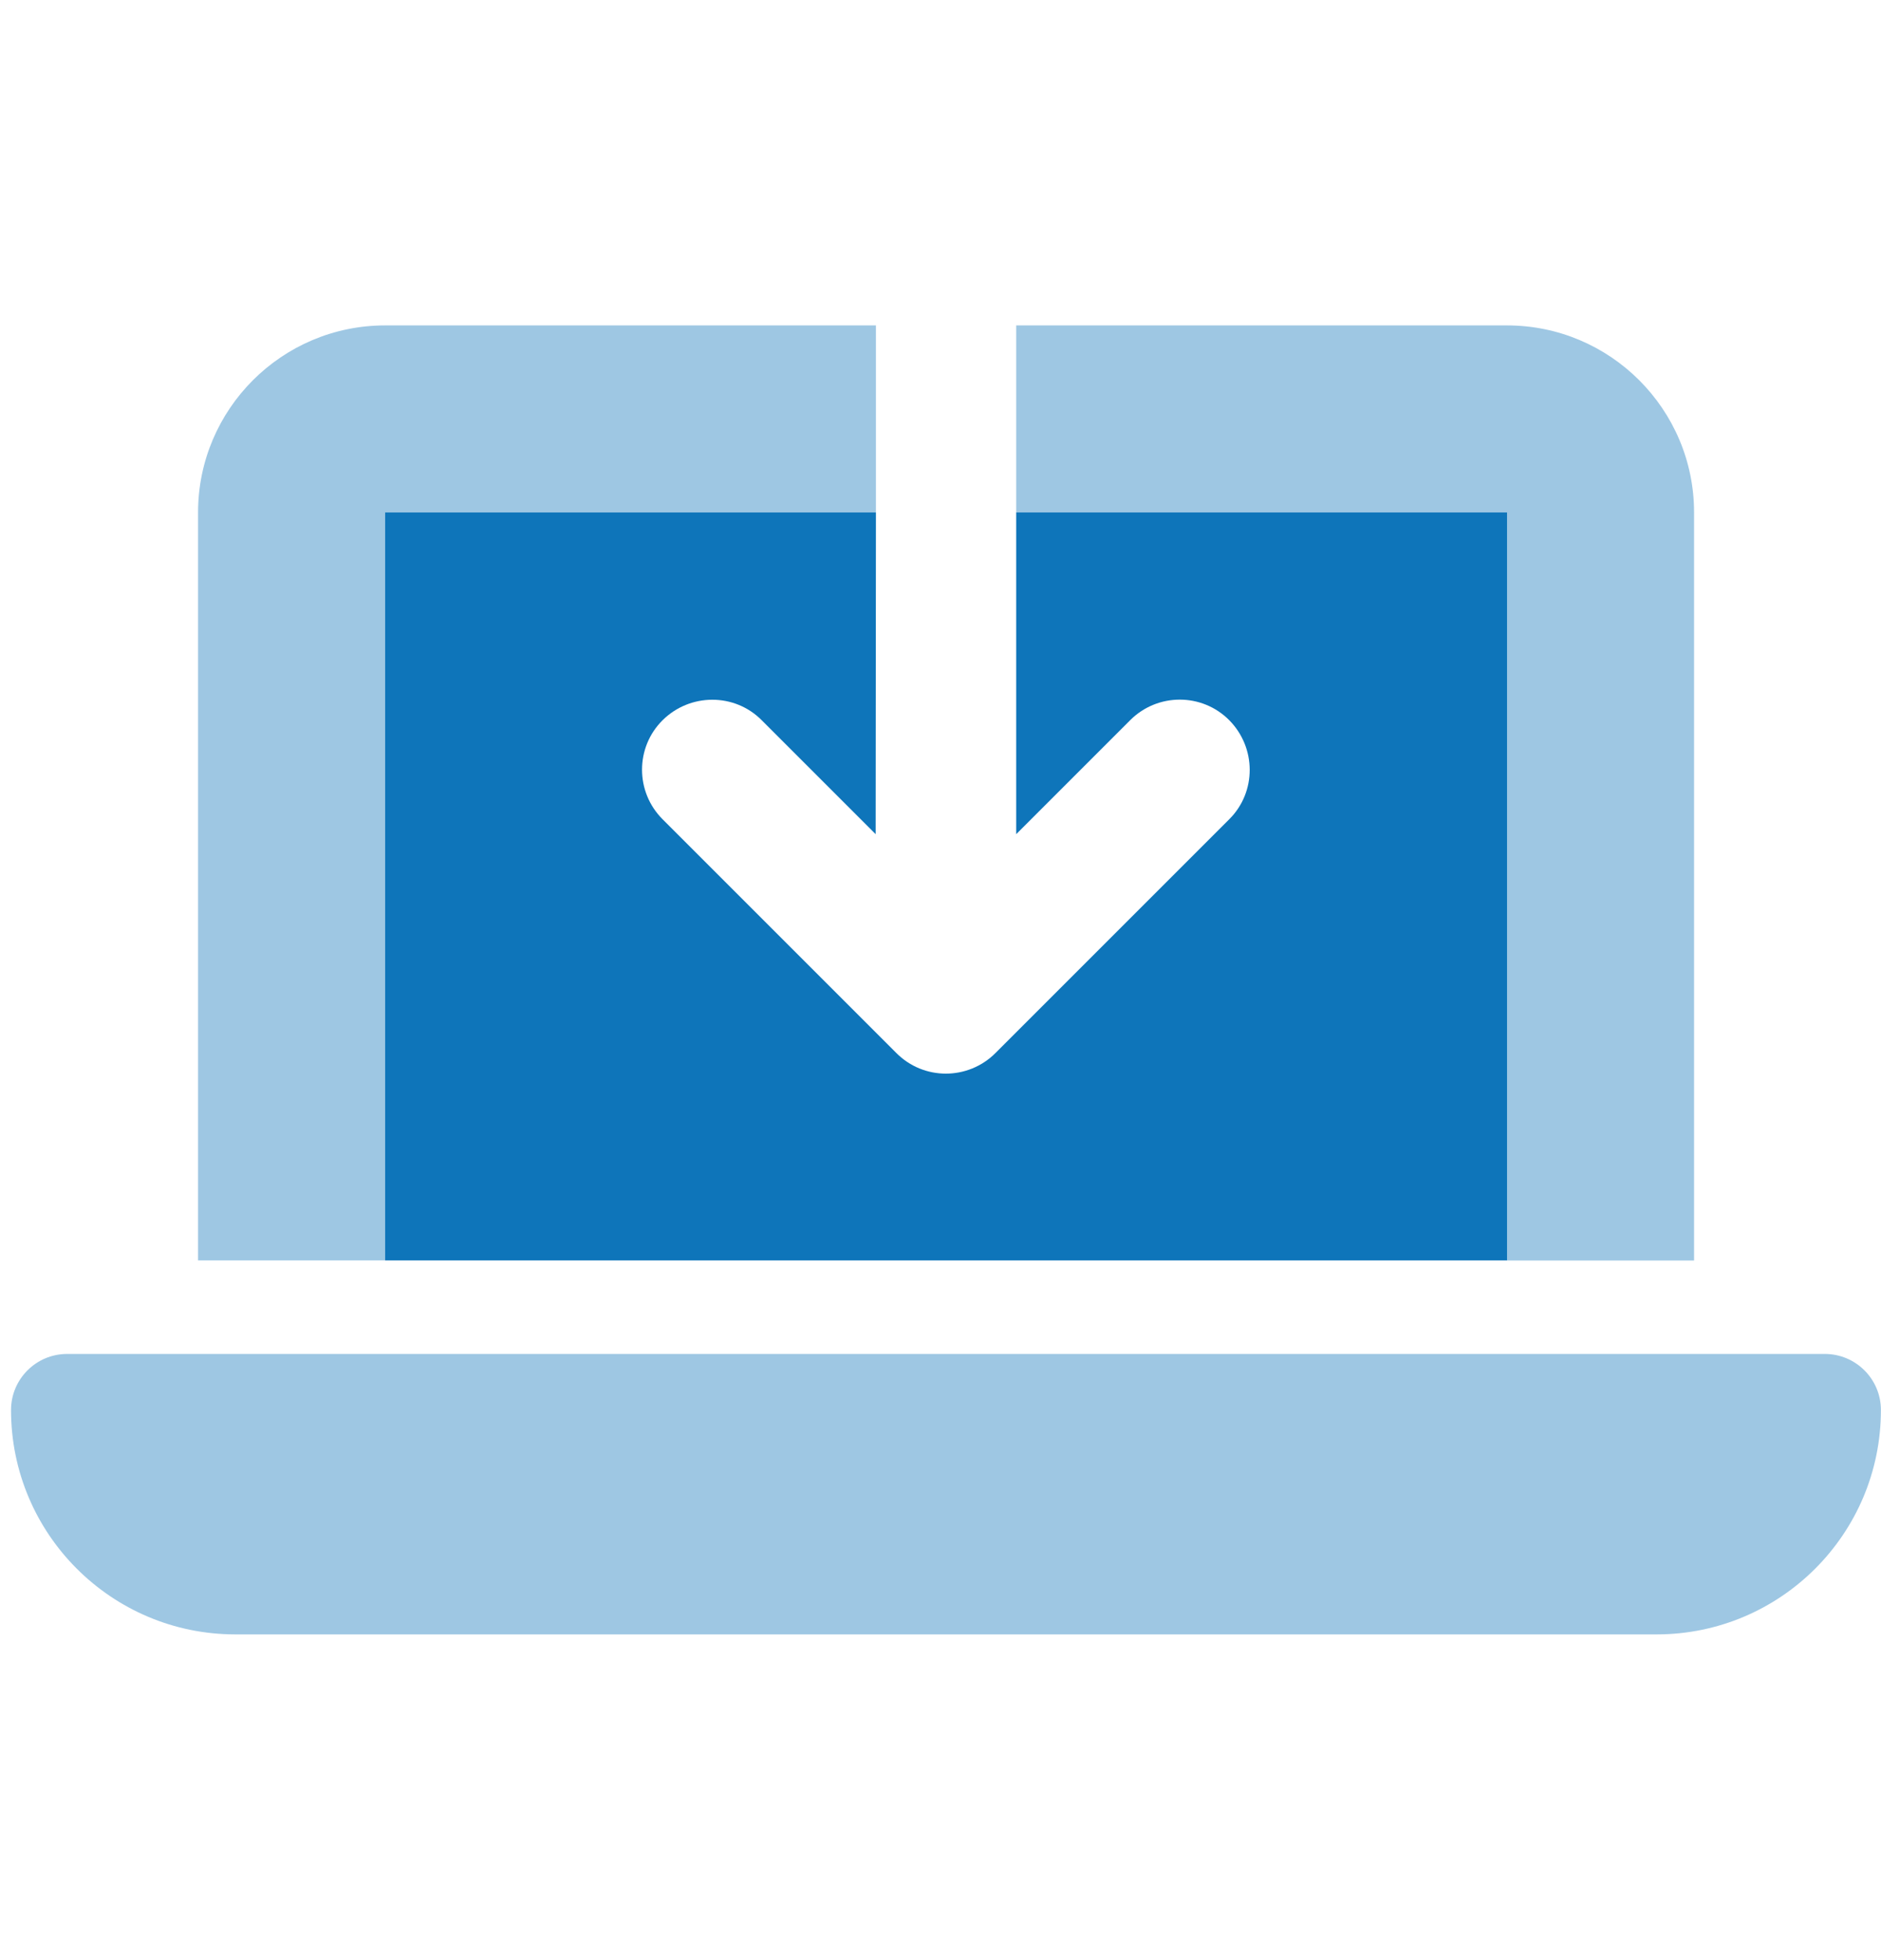
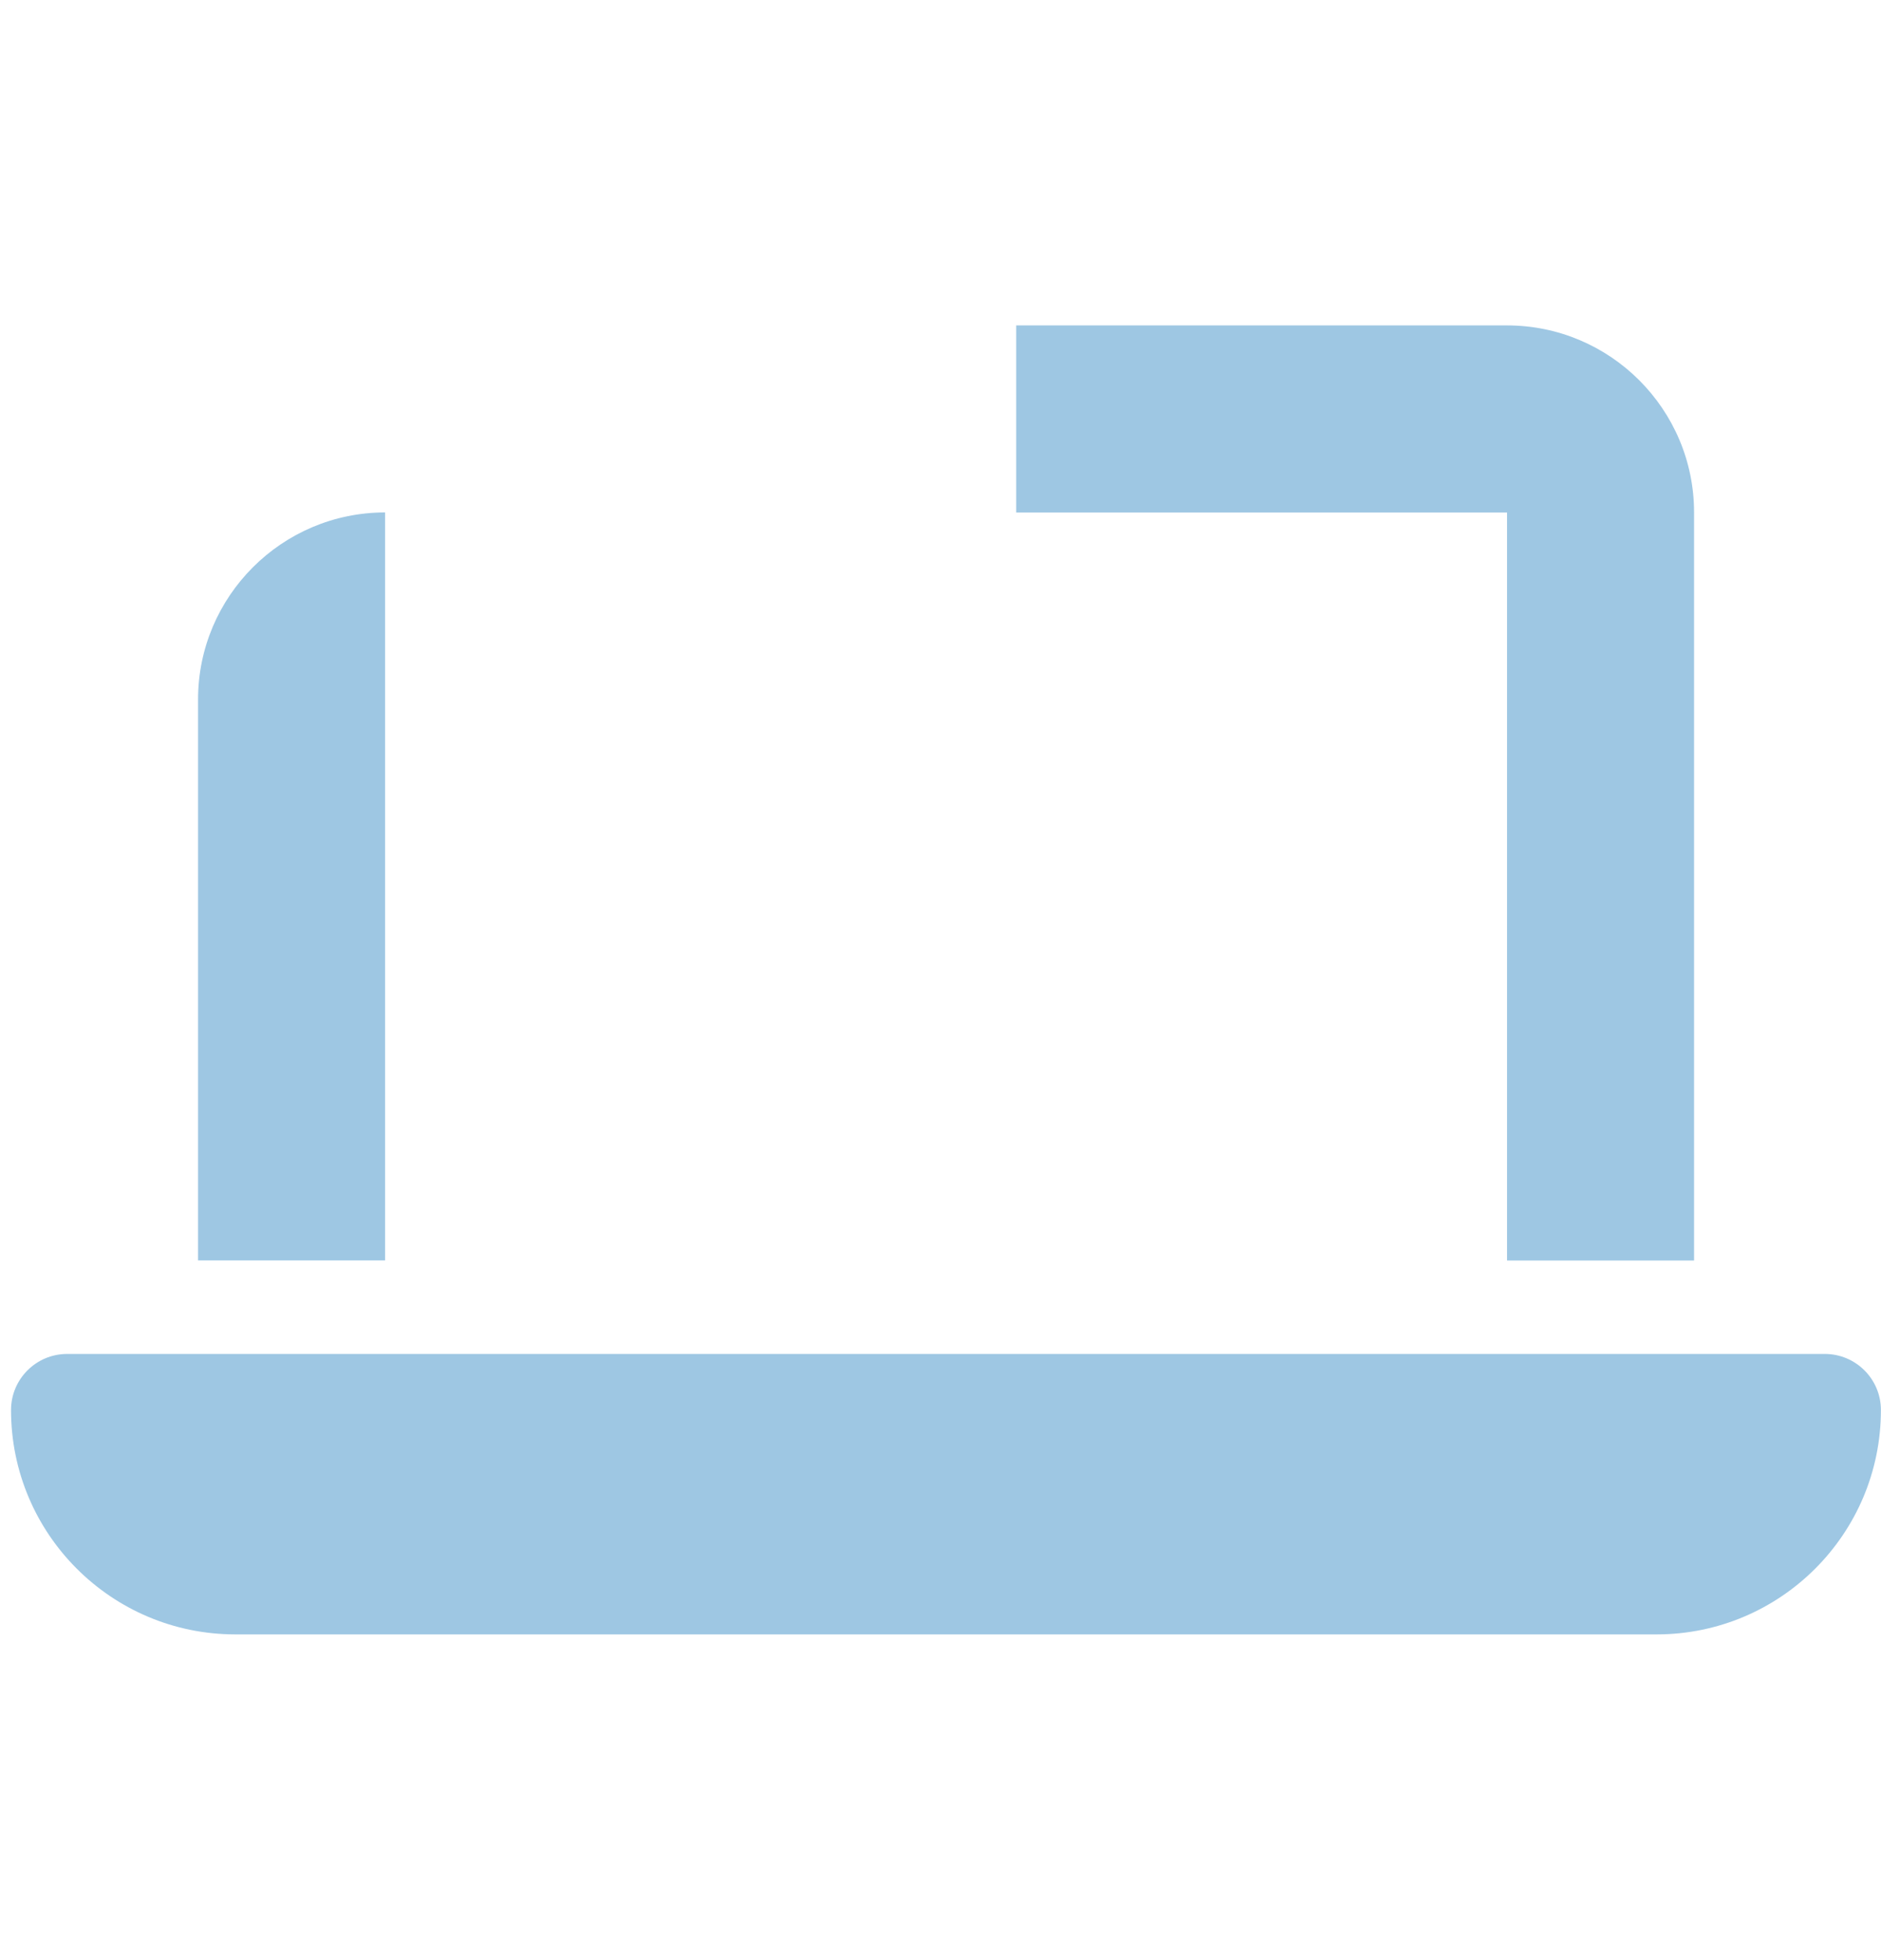
<svg xmlns="http://www.w3.org/2000/svg" id="Layer_1" data-name="Layer 1" viewBox="0 0 199.54 207.91">
  <defs>
    <style>
      .cls-1, .cls-2 {
        fill: #0e75ba;
      }

      .cls-2 {
        isolation: isolate;
        opacity: .4;
      }
    </style>
  </defs>
-   <path class="cls-2" d="M1.17,149.58c0,13.14,10.66,23.8,23.8,23.8h150.76c13.14,0,23.8-10.66,23.8-23.8,0-3.29-2.67-5.95-5.95-5.95H7.12c-3.29,0-5.95,2.67-5.95,5.95ZM21.01,54.36v79.35h19.84V54.36h52.07v-19.84h-52.07c-10.94,0-19.84,8.9-19.84,19.84ZM107.8,34.53v19.84h52.07v79.35h19.84V54.36c0-10.94-8.9-19.84-19.84-19.84h-52.07Z" />
-   <path class="cls-1" d="M92.92,54.36h-52.07v79.35h119.02V54.36h-52.07v34.13l12.09-12.09c2.91-2.91,7.62-2.91,10.51,0,2.88,2.91,2.91,7.62,0,10.51l-24.8,24.8c-2.91,2.91-7.62,2.91-10.51,0l-24.8-24.8c-2.91-2.91-2.91-7.62,0-10.51,2.91-2.88,7.62-2.91,10.51,0l12.09,12.09.03-34.13Z" />
+   <path class="cls-2" d="M1.17,149.58c0,13.14,10.66,23.8,23.8,23.8h150.76c13.14,0,23.8-10.66,23.8-23.8,0-3.29-2.67-5.95-5.95-5.95H7.12c-3.29,0-5.95,2.67-5.95,5.95ZM21.01,54.36v79.35h19.84V54.36h52.07h-52.07c-10.94,0-19.84,8.9-19.84,19.84ZM107.8,34.53v19.84h52.07v79.35h19.84V54.36c0-10.94-8.9-19.84-19.84-19.84h-52.07Z" />
</svg>